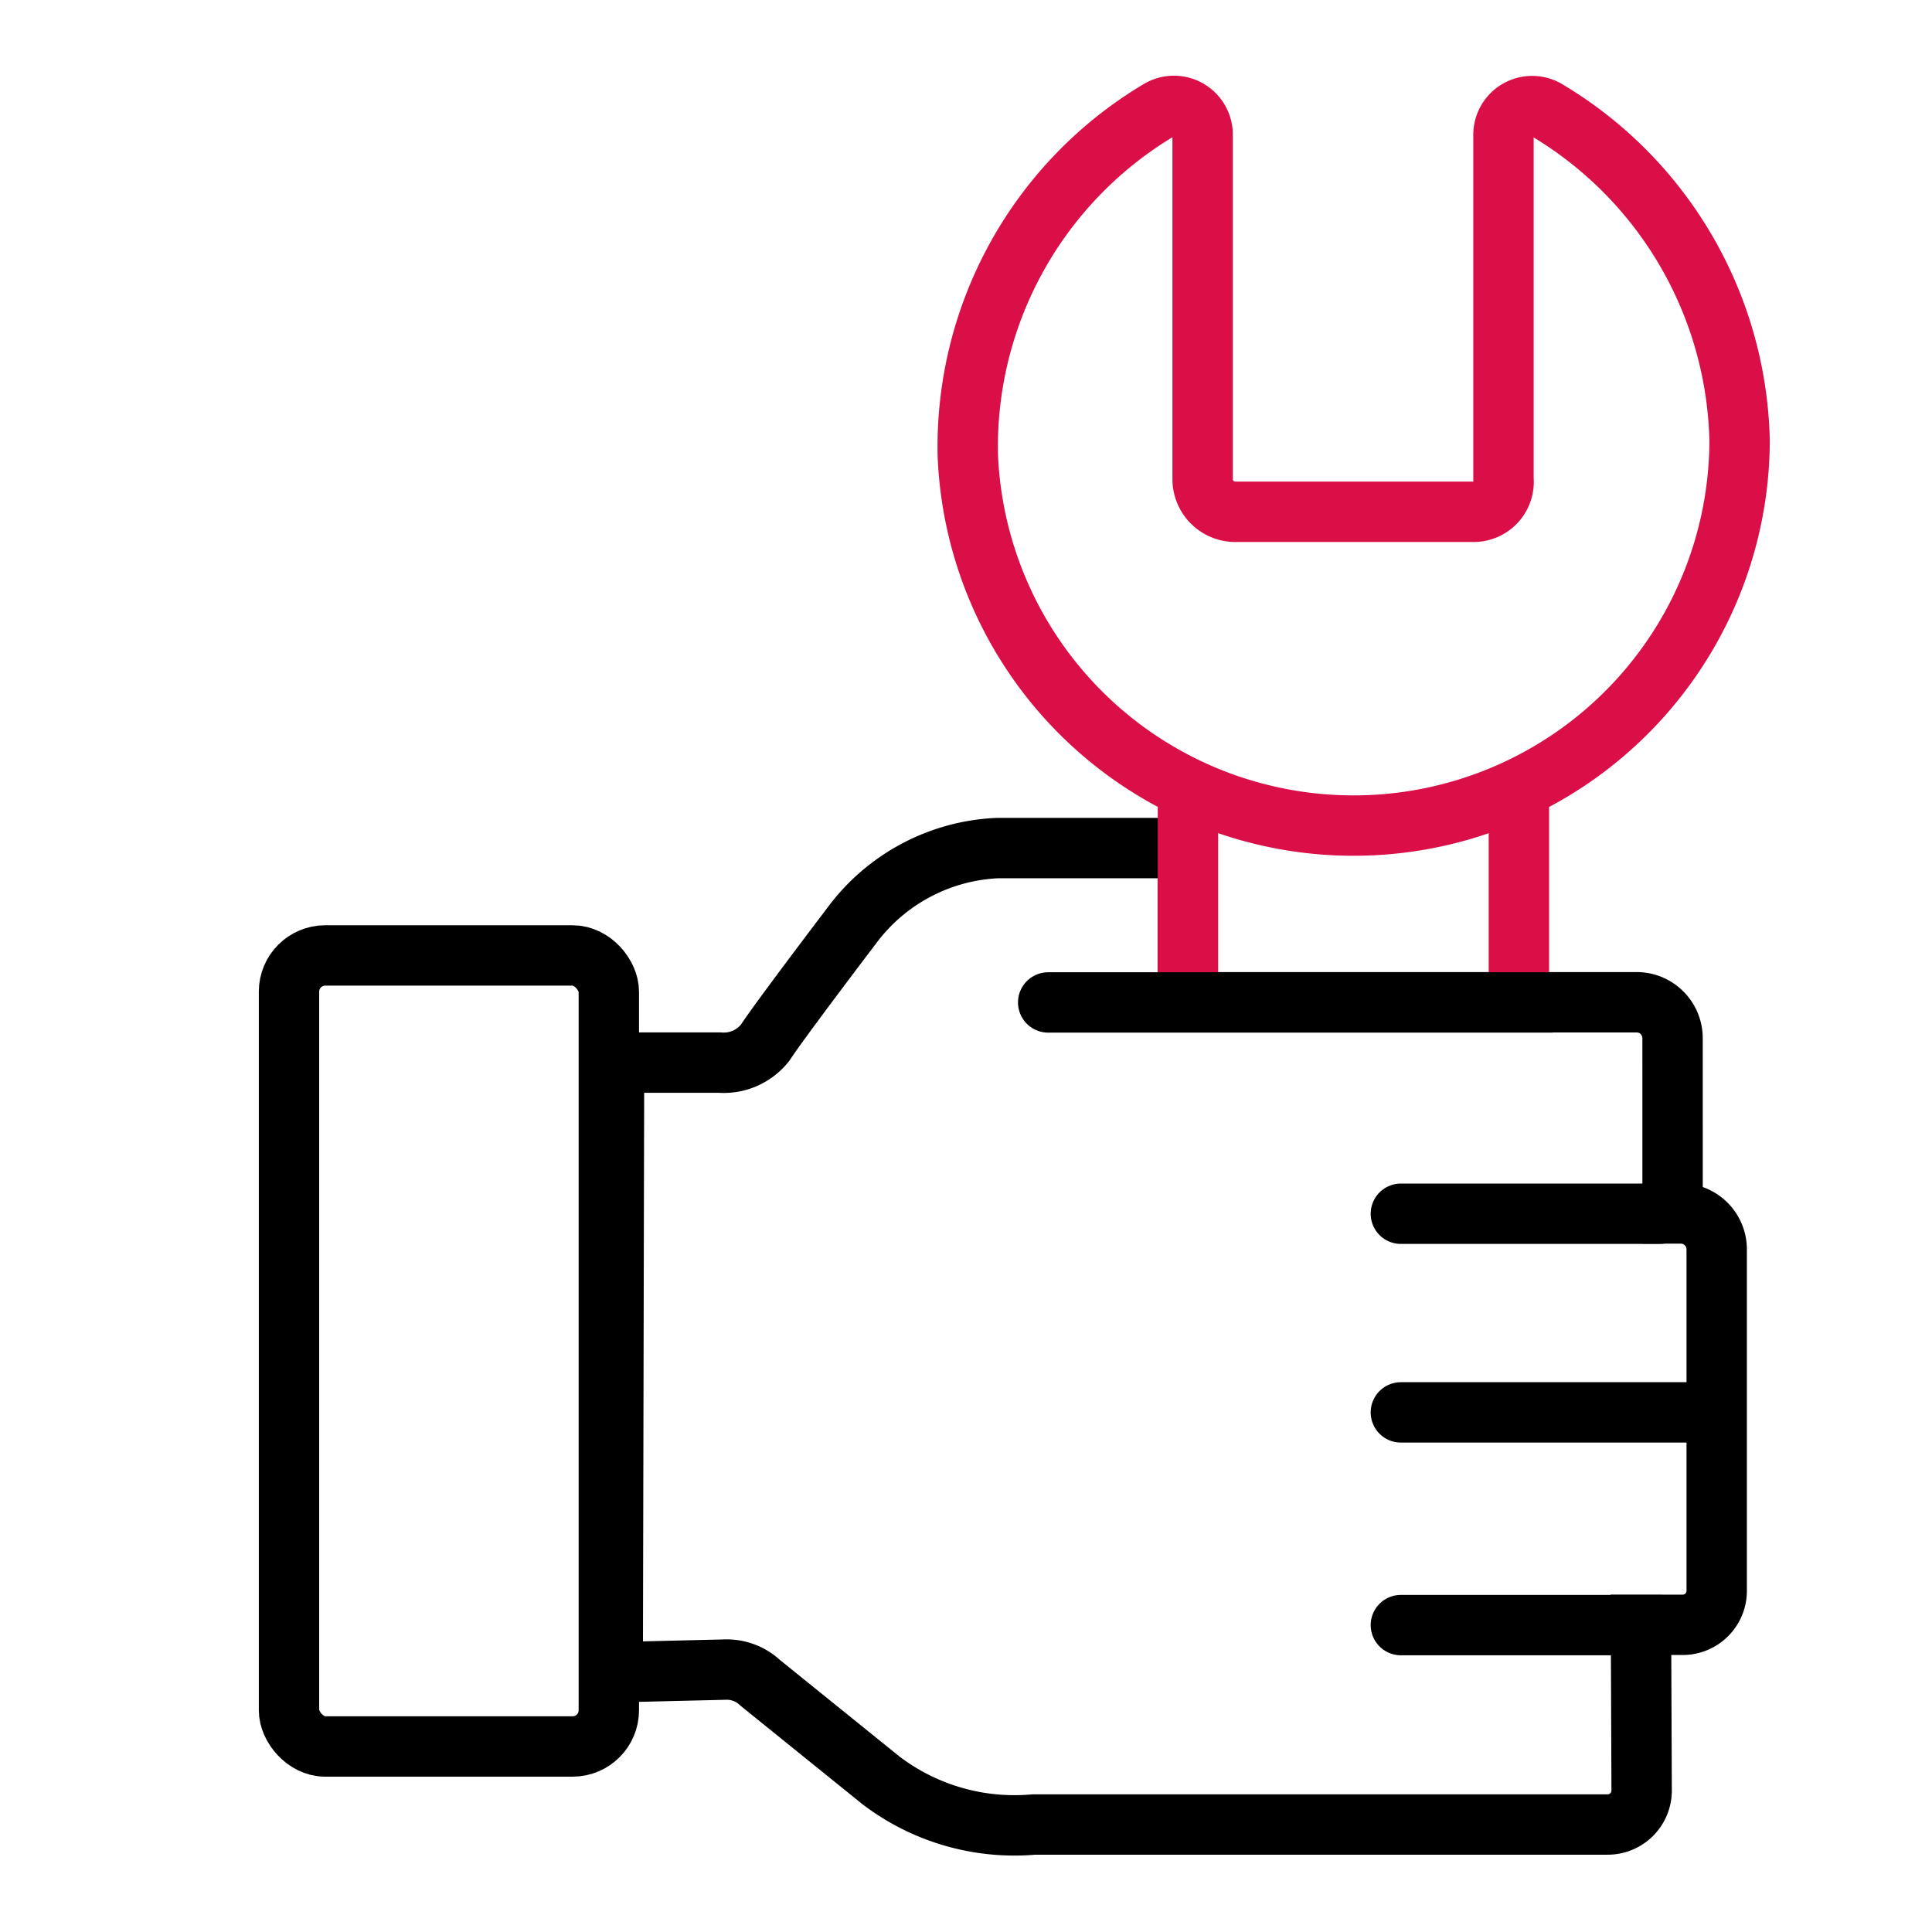
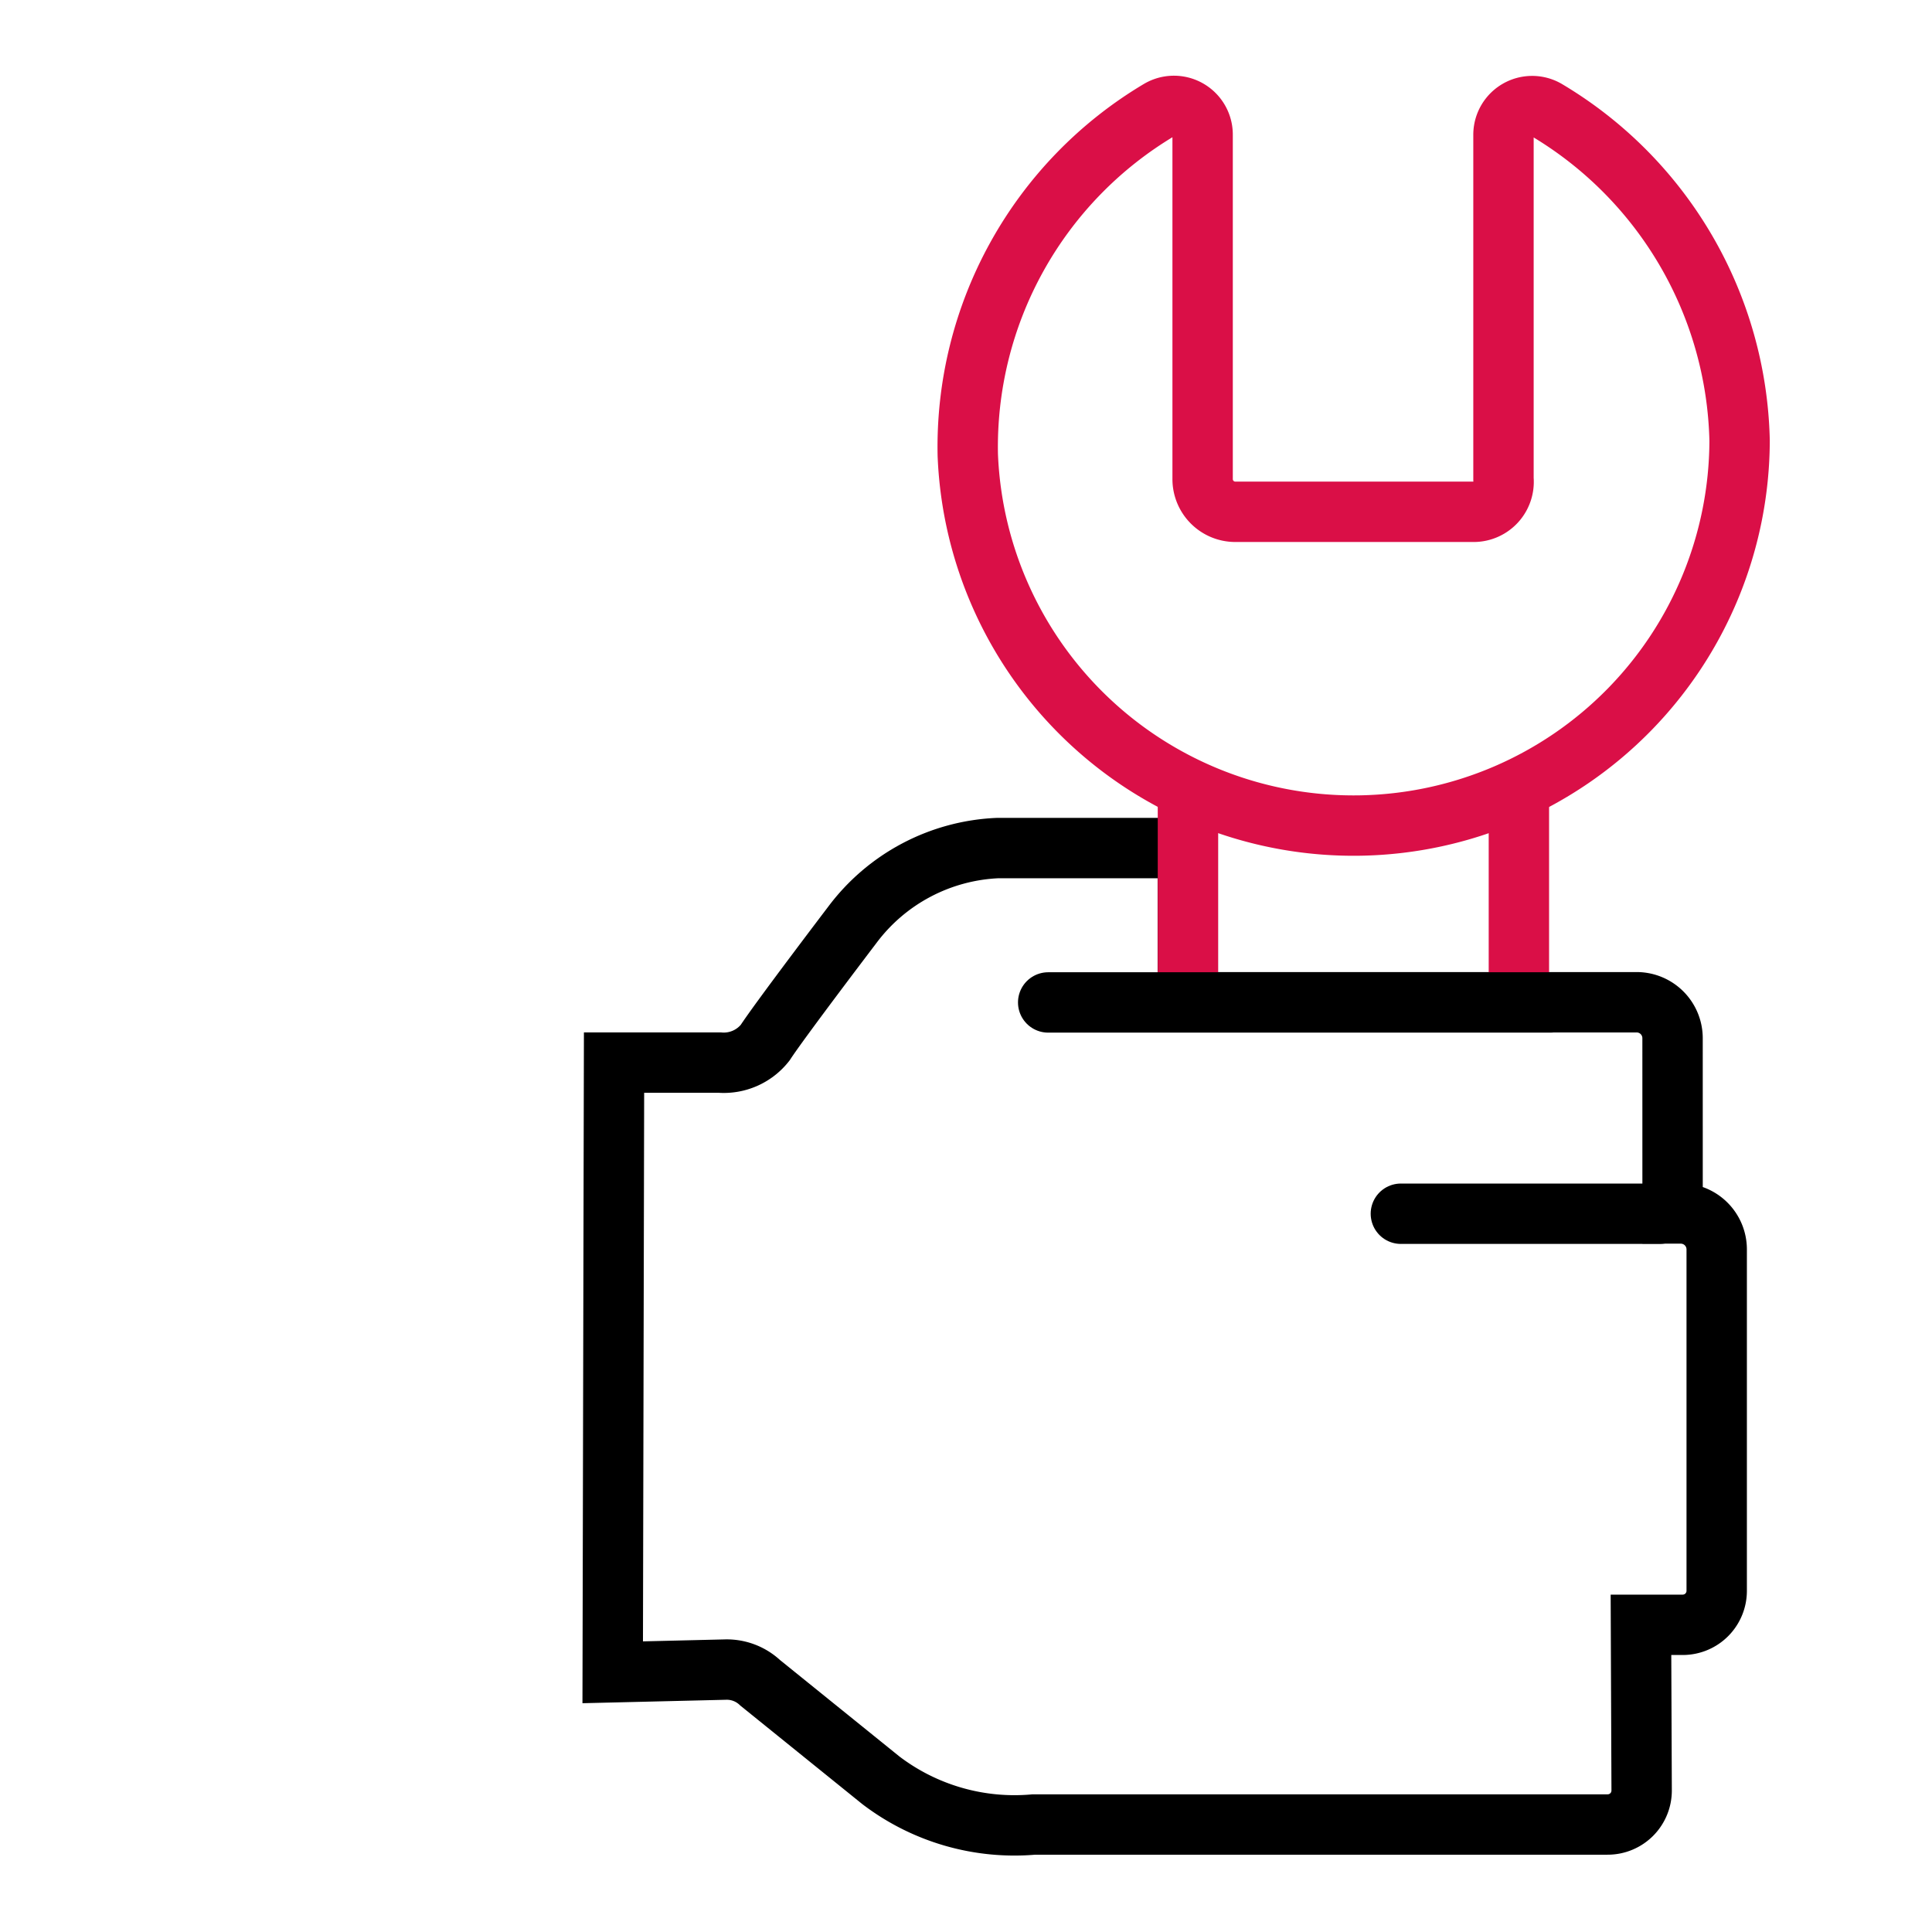
<svg xmlns="http://www.w3.org/2000/svg" width="80" height="80" viewBox="0 0 80 80">
-   <rect data-name="사각형 844" width="13.243" height="32.755" rx="1.5" transform="translate(11.967 39.563)" style="stroke-miterlimit:10;stroke:#000;fill:none;stroke-width:2.5px" />
  <path data-name="패스 504" d="M69.031 43.067a1.488 1.488 0 0 0-1.495-1.482H48.958V35.2H41.1a7.942 7.942 0 0 0-6.036 3.184s-3 3.943-3.608 4.877a2.181 2.181 0 0 1-1.882.823H25.2l-.055 25.246 4.669-.112a2.017 2.017 0 0 1 1.439.549l4.993 4.033a9.127 9.127 0 0 0 6.342 1.833h23.751a1.406 1.406 0 0 0 1.412-1.4l-.028-6.869h1.724a1.407 1.407 0 0 0 1.412-1.4V51.813a1.488 1.488 0 0 0-1.495-1.482h-.332z" transform="translate(.226 -.084)" style="stroke-miterlimit:10;stroke:#000;fill:none;stroke-width:2.5px" />
  <path data-name="패스 505" d="M62.229 5.252V19.5a1.242 1.242 0 0 1-1.211 1.359h-9.9a1.354 1.354 0 0 1-1.347-1.359V5.253a1.188 1.188 0 0 0-1.78-1.044 16.237 16.237 0 0 0-7.944 14.3 15.986 15.986 0 0 0 31.959-.6 16.352 16.352 0 0 0-8-13.693 1.187 1.187 0 0 0-1.777 1.036z" transform="translate(.027 .334)" style="stroke:#da0f47;stroke-miterlimit:10;fill:none;stroke-width:2.5px" />
  <path data-name="선 16" transform="translate(62.894 32.321)" style="stroke:#da0f47;stroke-miterlimit:10;fill:none;stroke-width:2.5px" d="M0 0v9.279" />
  <path data-name="선 17" transform="translate(49.19 32.57)" style="stroke:#da0f47;stroke-miterlimit:10;fill:none;stroke-width:2.5px" d="M0 0v9.279" />
  <path data-name="선 18" transform="translate(43.403 41.509)" style="stroke-linecap:round;stroke-linejoin:round;stroke:#000;fill:none;stroke-width:2.5px" d="M0 0h20.795" />
-   <path data-name="선 19" transform="translate(58.007 58.484)" style="stroke-linecap:round;stroke-linejoin:round;stroke:#000;fill:none;stroke-width:2.5px" d="M0 0h12.098" />
  <path data-name="선 20" transform="translate(58.007 50.258)" style="stroke-linecap:round;stroke-linejoin:round;stroke:#000;fill:none;stroke-width:2.5px" d="M0 0h10.718" />
-   <path data-name="선 21" transform="translate(58.007 67.292)" style="stroke-linecap:round;stroke-linejoin:round;stroke:#000;fill:none;stroke-width:2.5px" d="M0 0h10.754" />
</svg>